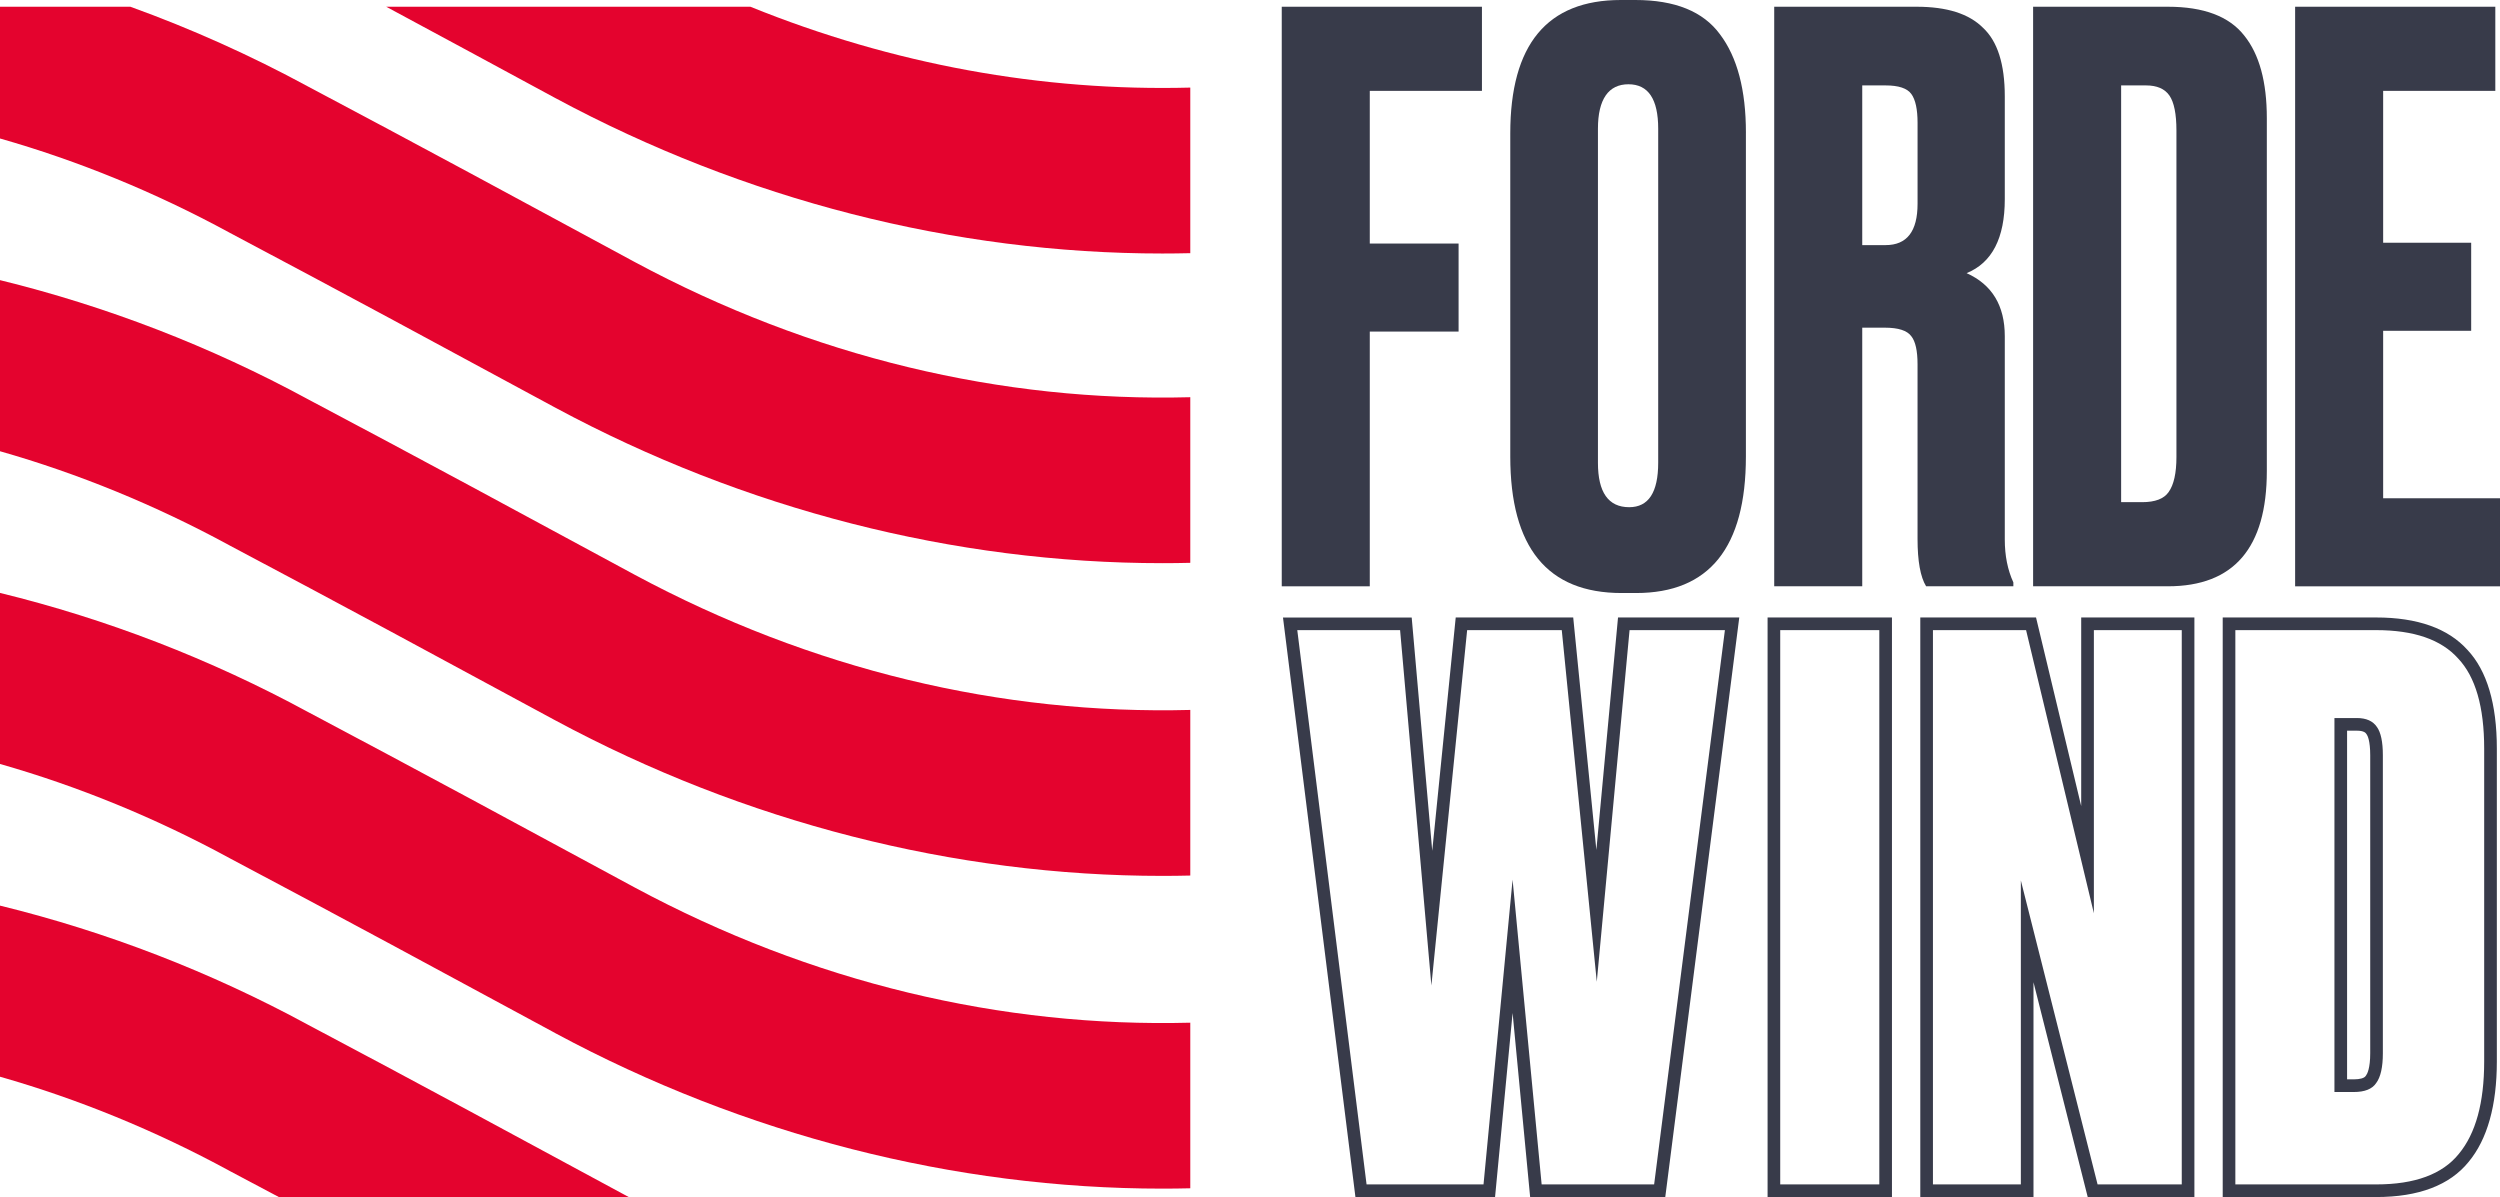
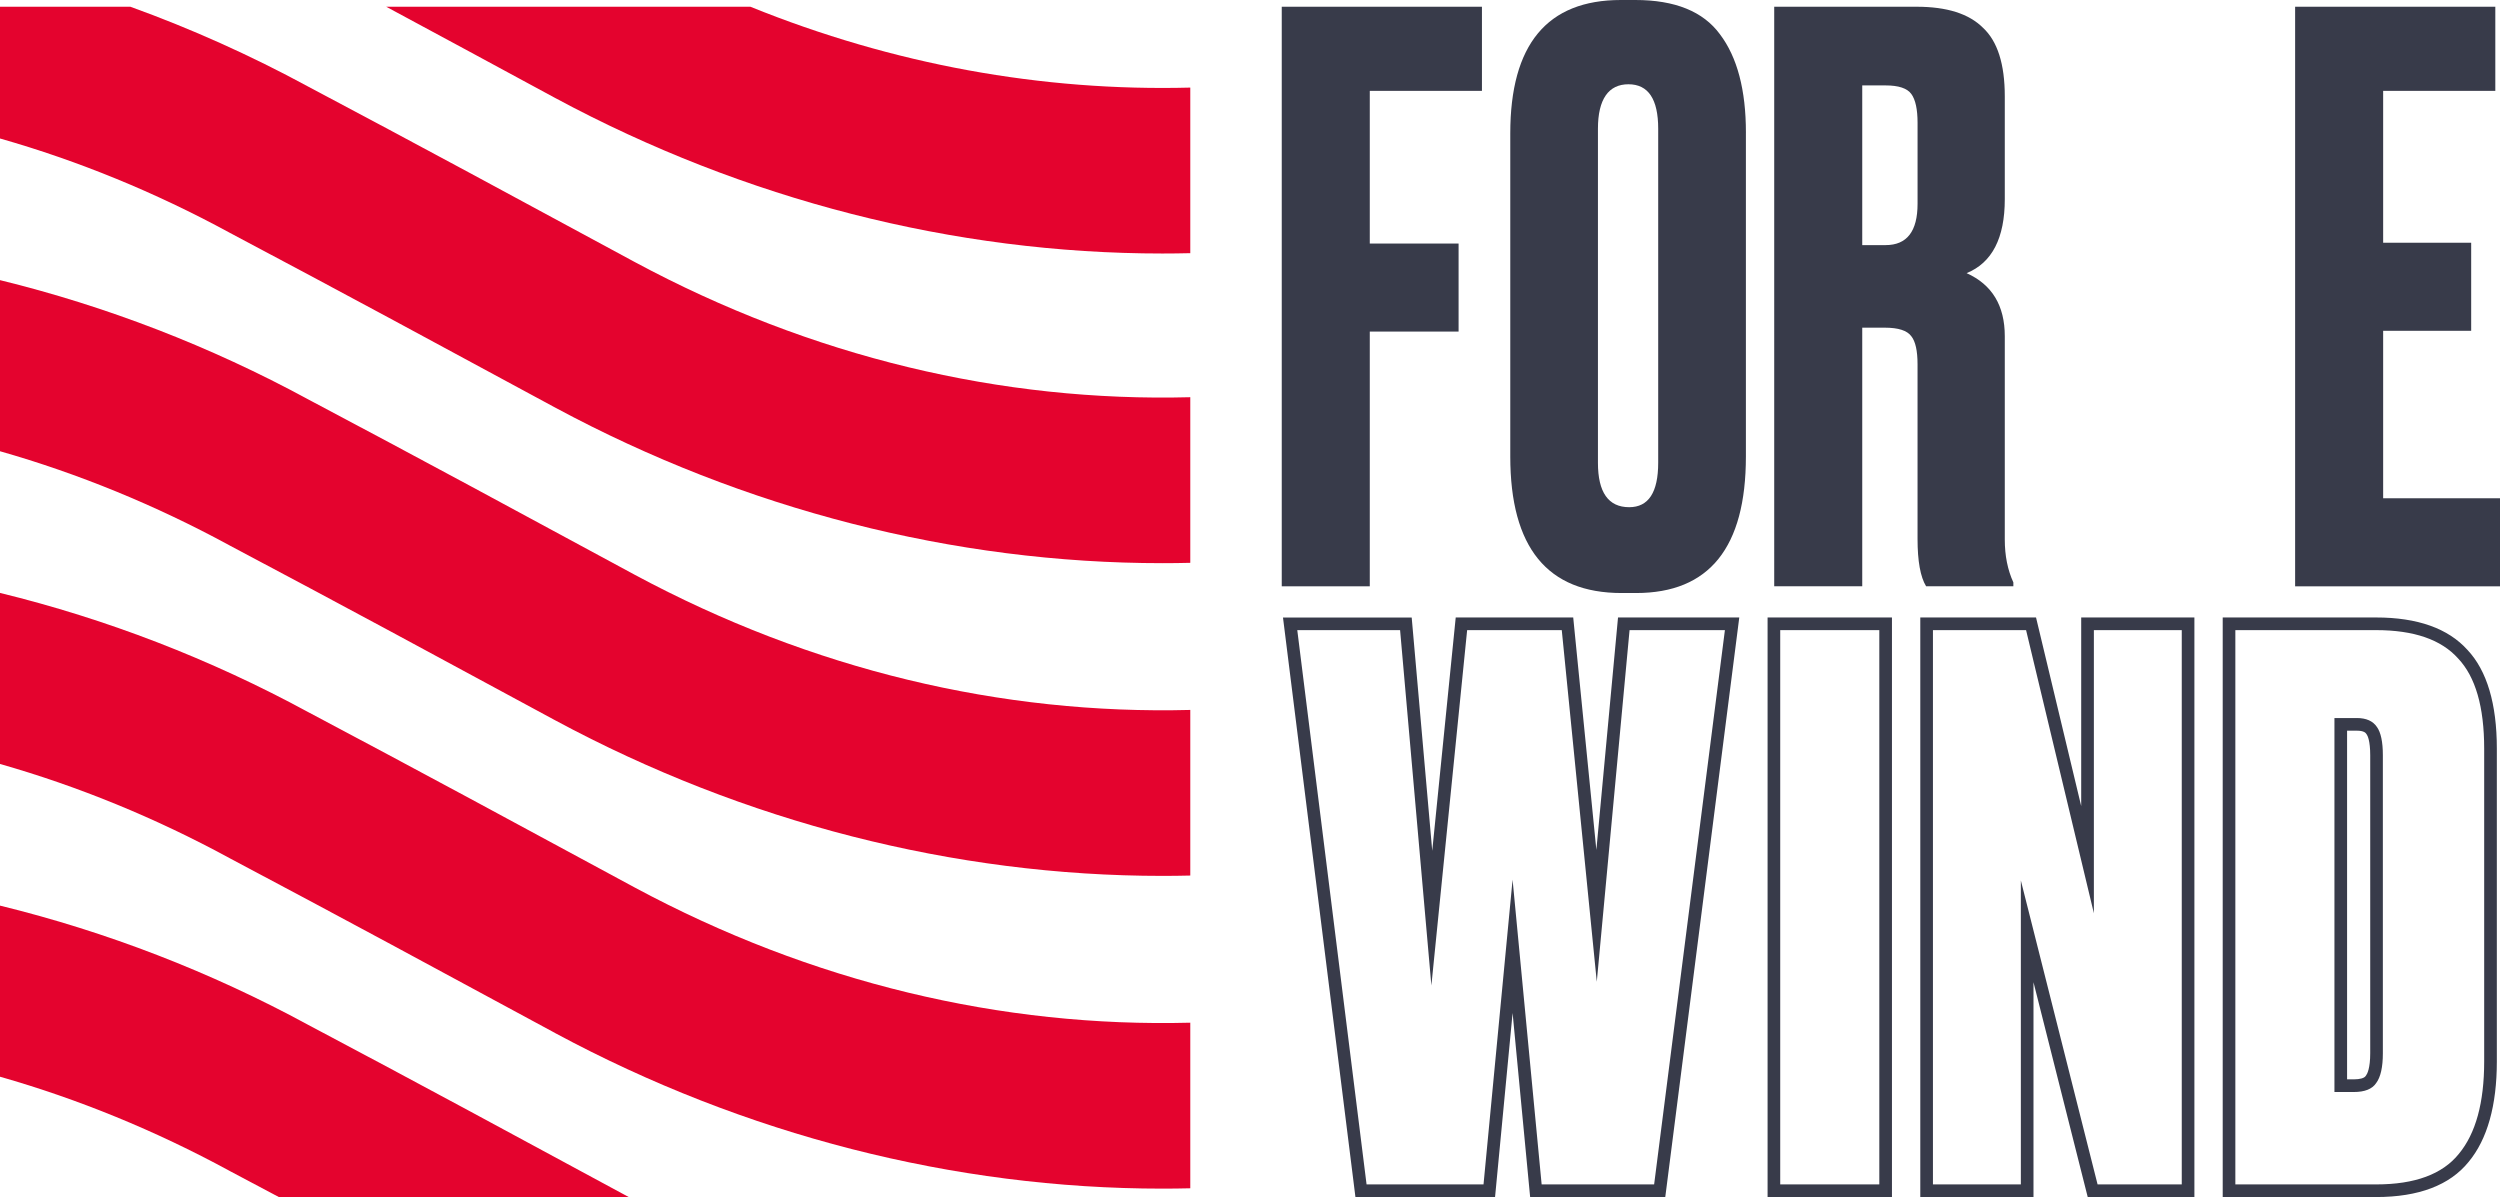
<svg xmlns="http://www.w3.org/2000/svg" id="Layer_2" data-name="Layer 2" viewBox="0 0 1376.54 659.11">
  <defs>
    <style> .cls-1 { fill: #e4032e; } .cls-2 { fill: #383b4a; } </style>
  </defs>
  <g id="onwhite_mine">
    <g>
      <g>
        <path class="cls-2" d="M705.75,322.83V3.71h110.23v46.32h-61.76v84.07h48.9v48.47h-48.9v140.26h-48.47Z" />
        <path class="cls-2" d="M961.32,73.04v178.3c0,50.13-20.15,75.19-60.46,75.19h-7.98c-40.87,0-61.3-25.06-61.3-75.19V73.47c0-48.98,20.29-73.47,60.88-73.47h7.98c21.83,0,37.37,6.3,46.61,18.9,9.52,12.6,14.28,30.65,14.28,54.14ZM913.03,254.78V70.89c0-16.33-5.46-24.49-16.38-24.49s-16.8,8.16-16.8,24.49v183.89c0,16.33,5.74,24.49,17.22,24.49,10.64,0,15.96-8.16,15.96-24.49Z" />
        <path class="cls-2" d="M1025.38,47.03v87.93h12.87c11.73,0,17.59-7.58,17.59-22.73v-44.61c0-7.43-1.14-12.72-3.43-15.87-2.29-3.15-7-4.72-14.16-4.72h-12.87ZM1025.38,180.42v142.4h-48.47V3.71h78.49c16.58,0,28.74,3.86,36.46,11.58,8.01,7.43,12.01,20.02,12.01,37.74v56.62c0,21.45-7,35.03-21.02,40.75,14.01,6.29,21.02,17.87,21.02,34.74v111.95c0,8.86,1.57,16.73,4.72,23.59v2.14h-48.04c-3.15-5.15-4.72-13.87-4.72-26.16v-96.08c0-7.43-1.14-12.58-3.43-15.44-2.29-3.15-7.15-4.72-14.59-4.72h-12.44Z" />
-         <path class="cls-2" d="M1119.46,322.83V3.71h74.21c19.73,0,33.74,5.29,42.04,15.87,8.29,10.29,12.44,25.45,12.44,45.46v194.3c0,42.32-18.16,63.48-54.47,63.48h-74.21ZM1167.93,47.03v229.47h11.58c7.15,0,12.01-1.86,14.58-5.58,2.86-4,4.29-10.44,4.29-19.3V71.91c0-9.15-1.29-15.58-3.86-19.3-2.57-3.72-6.86-5.58-12.87-5.58h-13.72Z" />
        <path class="cls-2" d="M1263.73,3.71h110.23v46.32h-61.76v83.64h48.47v48.47h-48.47v92.22h64.34v48.47h-112.81V3.71Z" />
      </g>
      <g>
        <path class="cls-2" d="M949.76,346.96l-38.97,305.19h-61.94l-16-167.77-16,167.77h-64.4l-38.15-305.19h56.61l17.23,195.67,19.69-195.67h52.1l19.28,193.61,18.05-193.61h52.5M957.67,339.99h-66.76l-.59,6.32-11.34,121.68-12.12-121.72-.62-6.27h-64.7l-.63,6.27-12.3,122.21-10.75-122.12-.56-6.35h-70.87l.98,7.83,38.15,305.19.76,6.1h76.88l.6-6.3,9.06-95.06,9.06,95.06.6,6.3h74.4l.78-6.08,38.97-305.19,1-7.85h0Z" />
        <path class="cls-2" d="M1034.78,346.96v305.19h-54.56v-305.19h54.56M1041.74,339.99h-68.48v319.12h68.48v-319.12h0Z" />
        <path class="cls-2" d="M1201.31,346.96v305.19h-46.35l-42.25-167.36v167.36h-48.4v-305.19h51.28l37.33,155.88v-155.88h48.4M1208.27,339.99h-62.33v103.85l-23.59-98.51-1.28-5.34h-63.73v319.12h62.33v-118.29l28.53,113.03,1.33,5.26h58.74v-319.12h0Z" />
        <path class="cls-2" d="M1308.35,346.96c20.78,0,35.82,5.2,45.12,15.59,9.57,10.12,14.36,26.66,14.36,49.64v172.28c0,22.7-4.65,39.65-13.95,50.87-9.03,11.21-24.2,16.82-45.53,16.82h-77.53v-305.19h77.53M1285.38,601.28h10.66c6.02,0,10.12-1.64,12.31-4.92,2.46-3.28,3.69-8.75,3.69-16.41v-164.08c0-7.38-1.1-12.58-3.28-15.59-2.19-3.28-5.88-4.92-11.08-4.92h-12.3v205.92M1308.35,339.99h-84.49v319.12h84.49c23.42,0,40.55-6.52,50.93-19.38,10.3-12.44,15.52-31.04,15.52-55.27v-172.28c0-24.65-5.45-42.94-16.19-54.35-10.64-11.83-27.54-17.84-50.25-17.84h0ZM1292.35,402.32h5.34c4.07,0,4.95,1.32,5.28,1.82l.08.12.08.11c.46.63,1.95,3.32,1.95,11.5v164.08c0,8.27-1.61,11.31-2.3,12.23l-.12.15-.11.16c-.77,1.16-3.15,1.82-6.51,1.82h-3.7v-191.99h0Z" />
      </g>
      <g>
        <path class="cls-1" d="M655.39,48.24v91.16c-5.14.12-10.24.19-15.38.19-114.6,0-230.11-29.56-334.09-85.52l-1.01-.54c-30.5-16.51-61.47-33.27-92.26-49.82h200.52c78.58,31.82,160.6,46.66,242.21,44.52Z" />
        <path class="cls-1" d="M655.39,218.71v91.19c-5.14.13-10.24.19-15.38.19-114.6,0-230.11-29.59-334.09-85.55l-1.01-.54c-59.2-32.01-120.18-65.03-178.22-95.72l-.44-.25C85.36,105.81,43.07,88.54,0,76.25V3.72h71.81c33.49,12.1,66.2,26.78,97.81,43.92,58.64,31.04,120.08,64.28,179.48,96.42l.41.22c97.36,52.34,201.97,77.17,305.89,74.43Z" />
        <path class="cls-1" d="M655.39,390.9v91.19c-5.14.13-10.24.19-15.38.19-114.6,0-230.11-29.59-334.09-85.55l-1.01-.54c-58.98-31.92-119.92-64.88-178.22-95.72l-.44-.25c-40.9-22.21-83.18-39.48-126.26-51.77v-94.21c58.64,14.37,115.8,36.39,169.65,65.63,58.89,31.16,120.27,64.37,179.63,96.48l.22.12c97.36,52.34,201.97,77.13,305.89,74.43Z" />
        <path class="cls-1" d="M655.39,563.1v91.19c-5.14.13-10.24.19-15.38.19-114.6,0-230.11-29.59-334.09-85.52l-1.48-.82c-58.89-31.86-119.8-64.81-177.74-95.47l-.44-.25c-40.9-22.21-83.18-39.48-126.26-51.77v-94.18c58.64,14.34,115.8,36.36,169.65,65.6,58.23,30.82,119.26,63.84,178.28,95.76l1.58.85c97.36,52.34,201.97,77.13,305.89,74.43Z" />
        <path class="cls-1" d="M346.19,659.11h-192.65c-9.01-4.79-17.96-9.55-26.85-14.24l-.44-.25c-40.9-22.21-83.18-39.48-126.26-51.77v-94.21c58.64,14.37,115.8,36.39,169.65,65.63,57.66,30.5,118.06,63.21,176.55,94.84Z" />
      </g>
    </g>
  </g>
</svg>